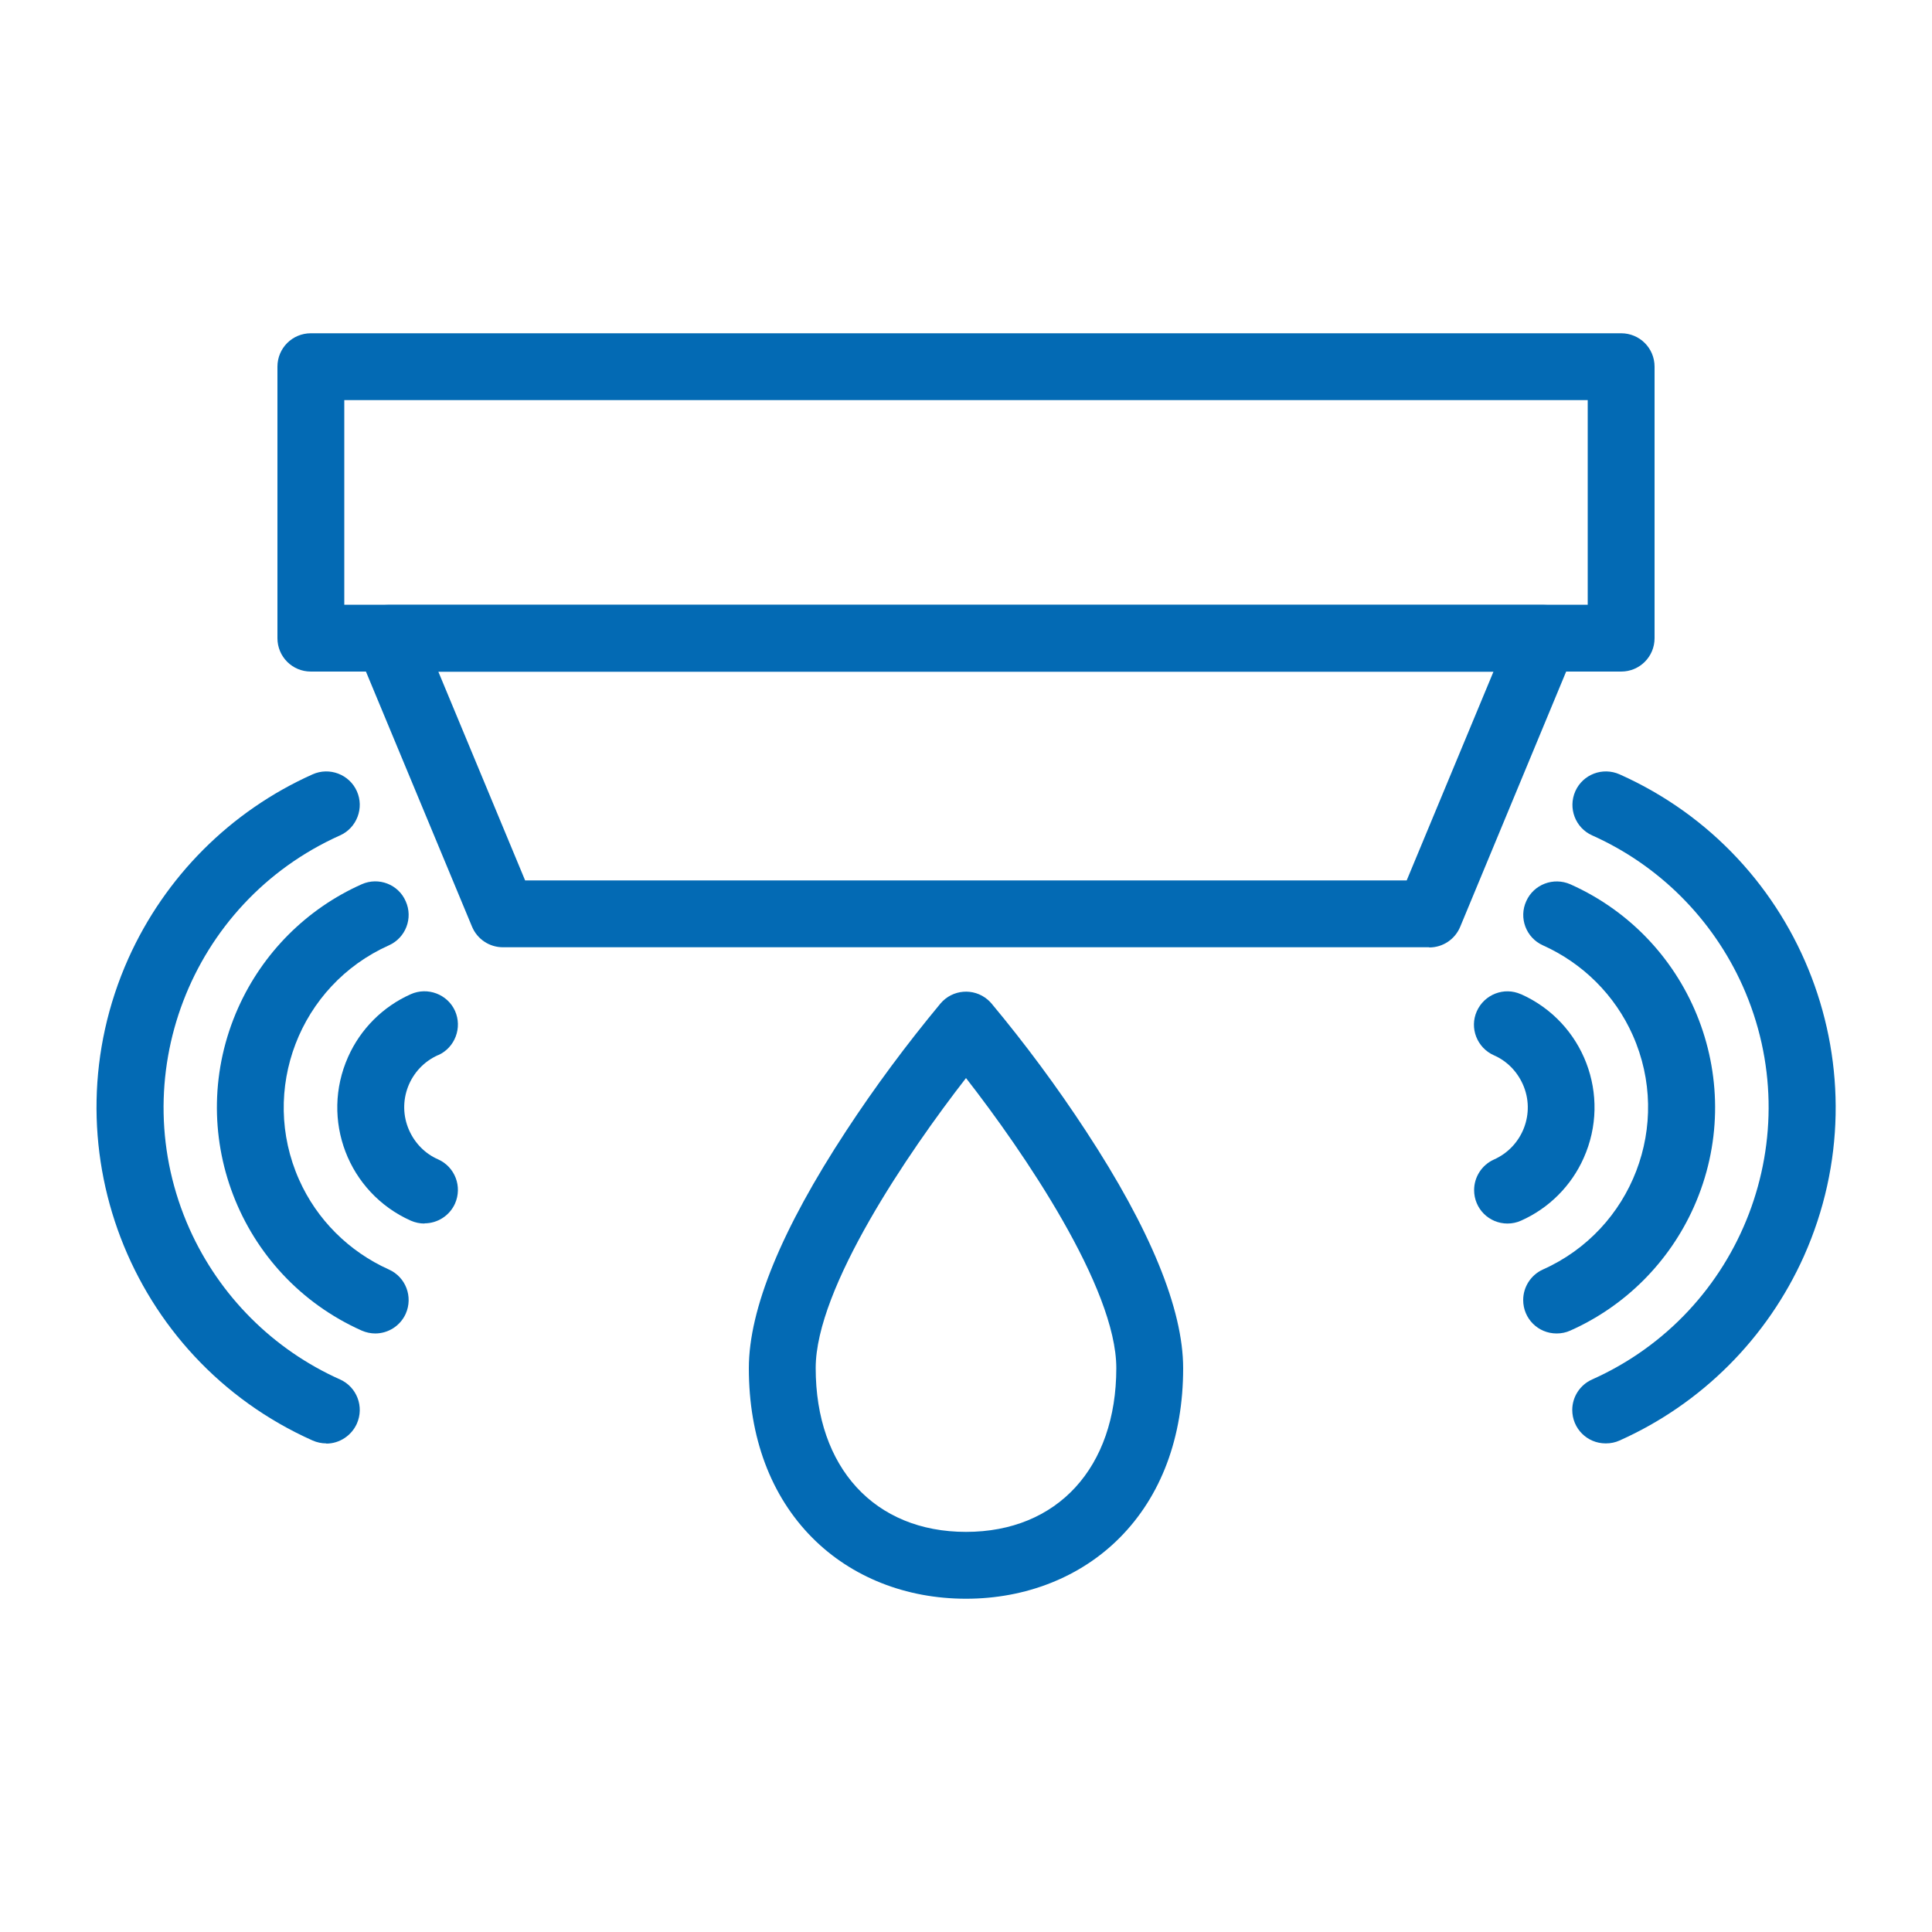
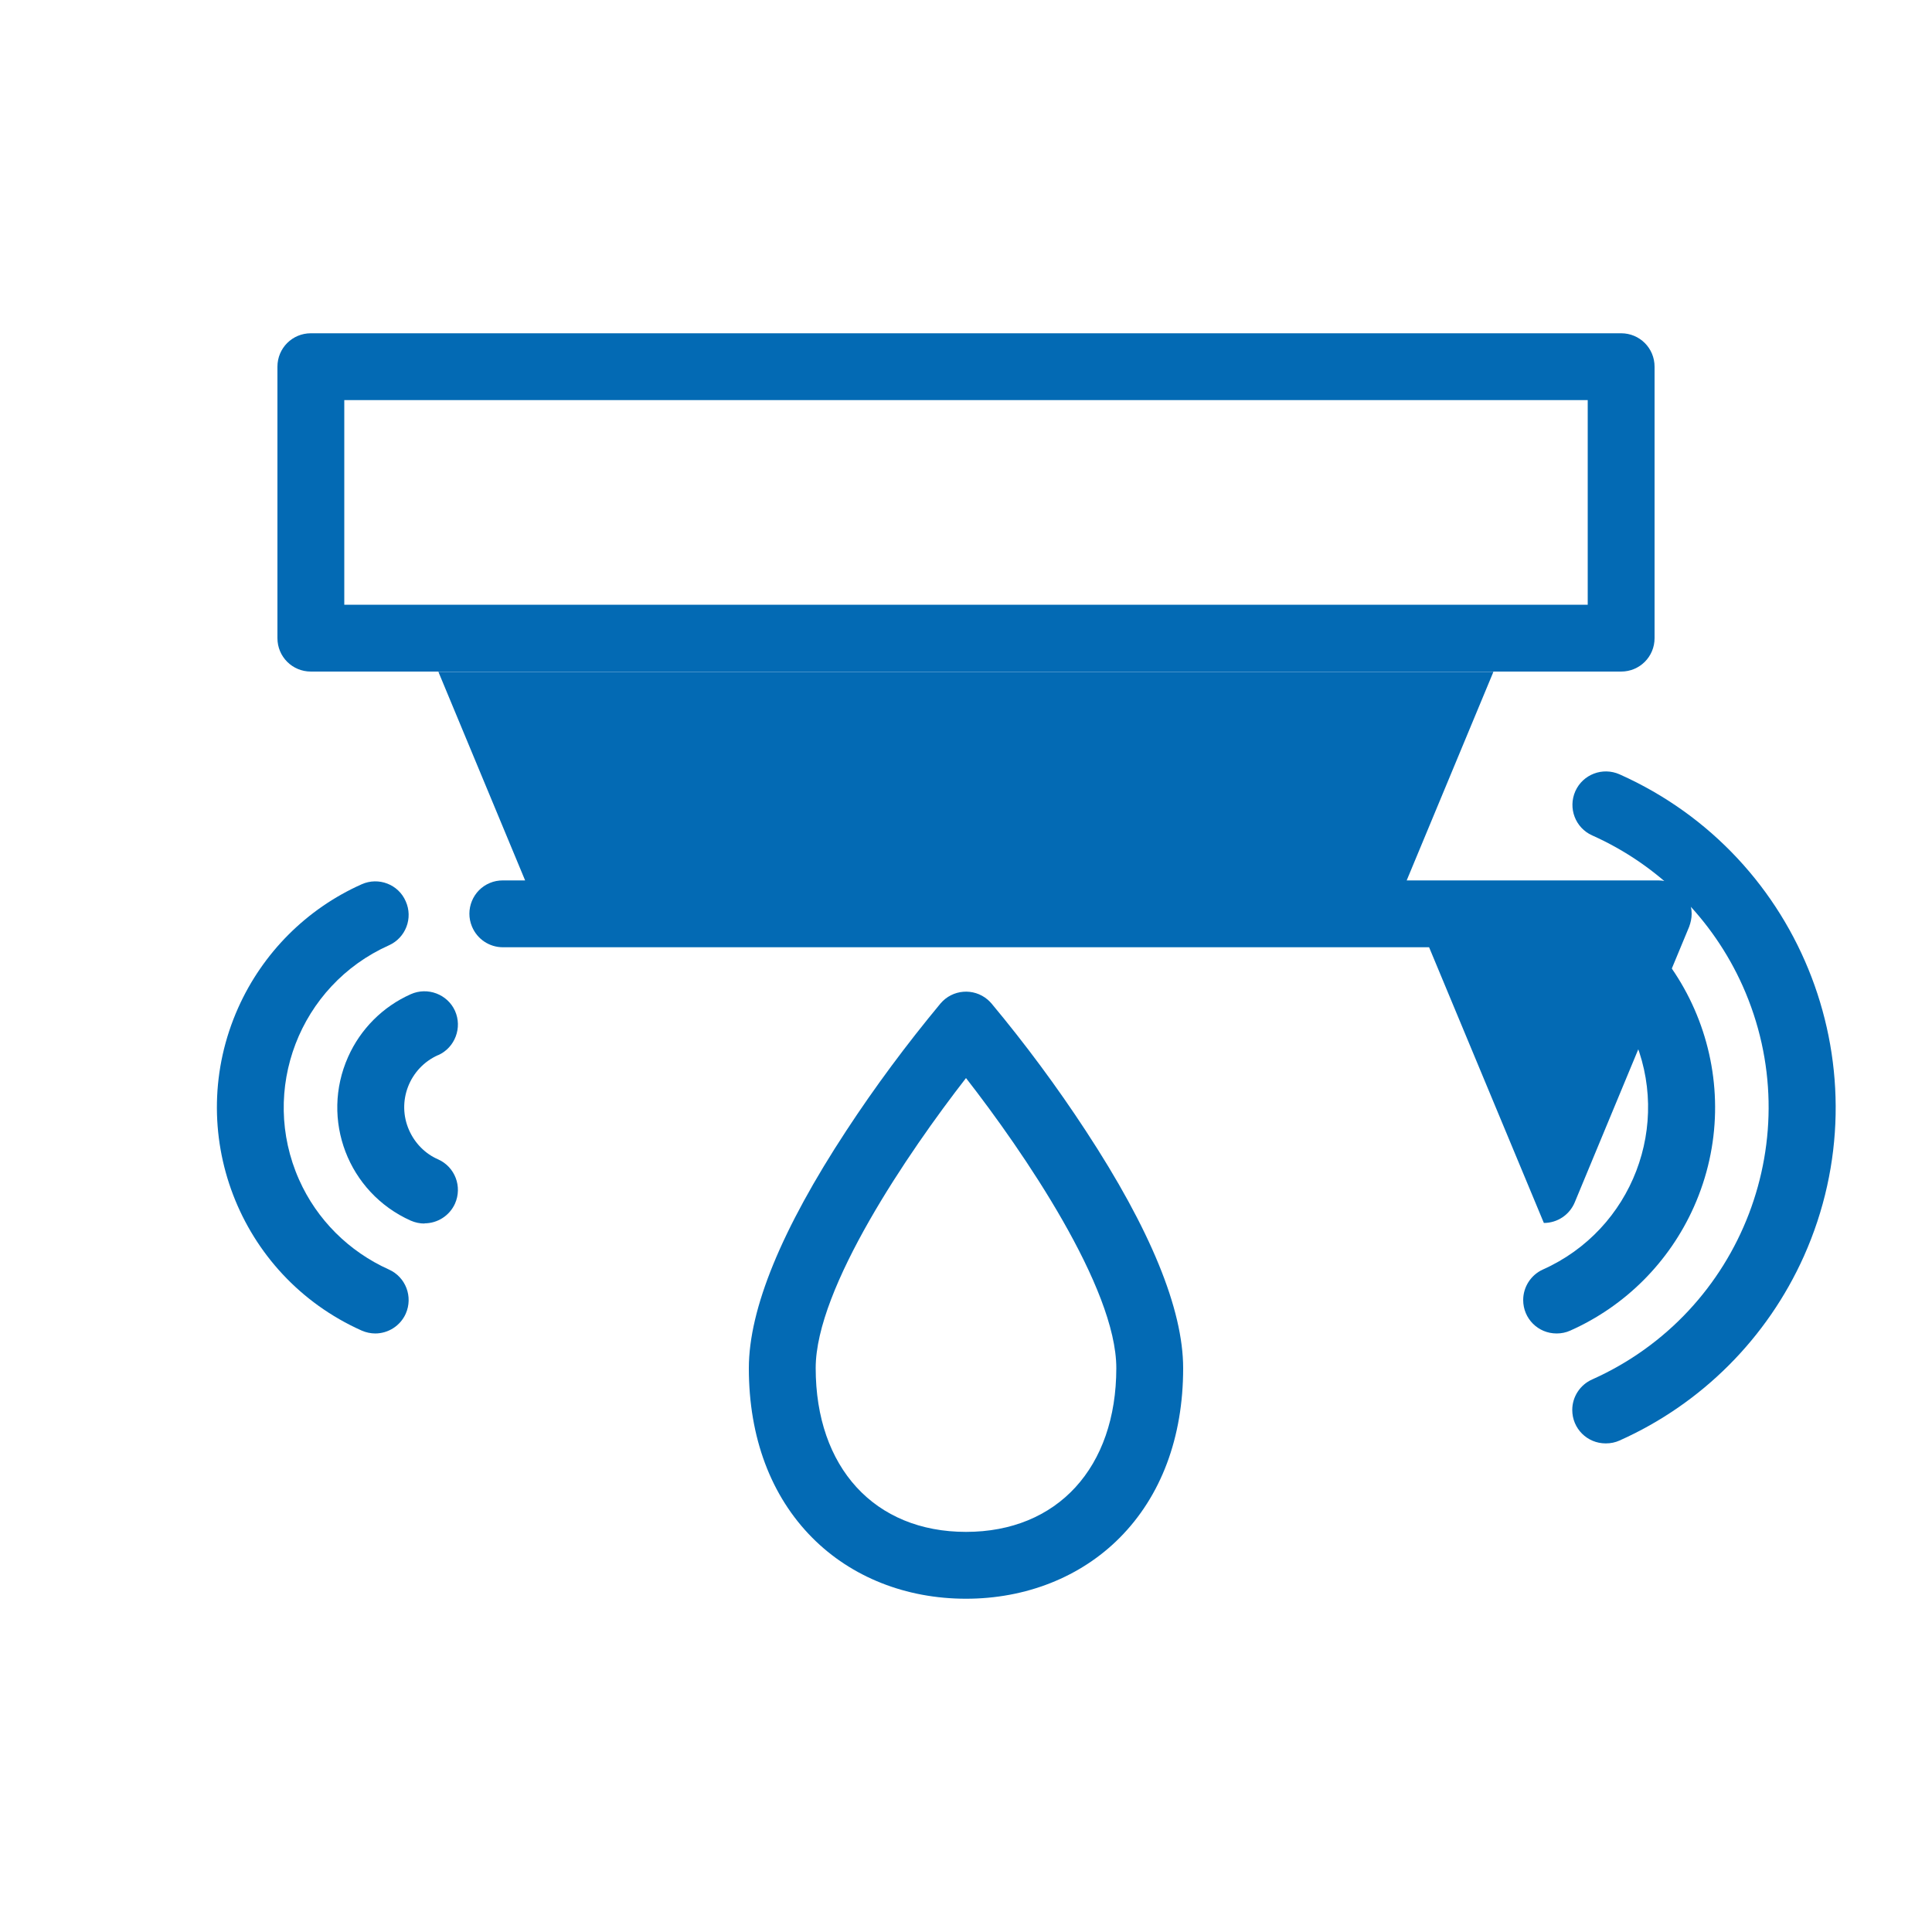
<svg xmlns="http://www.w3.org/2000/svg" id="Layer_1" viewBox="0 0 100 100">
  <path d="M83.11,74.71c-.96,0-1.73-.77-1.73-1.73,0-.68,.4-1.3,1.03-1.58,7.78-3.48,11.26-12.6,7.79-20.37-1.55-3.46-4.32-6.24-7.79-7.79-.87-.39-1.26-1.41-.87-2.29,.39-.87,1.41-1.26,2.29-.87,9.52,4.25,13.79,15.42,9.54,24.94-1.9,4.24-5.29,7.64-9.54,9.54-.22,.1-.46,.15-.71,.15h0Z" style="fill:#036ab4;" />
  <path d="M80.57,69.02c-.96,0-1.73-.77-1.73-1.73,0-.68,.4-1.3,1.02-1.58,4.63-2.07,6.71-7.5,4.65-12.13-.92-2.07-2.58-3.72-4.65-4.65-.87-.39-1.26-1.42-.86-2.29,.39-.87,1.41-1.25,2.28-.87,6.38,2.85,9.24,10.33,6.39,16.71-1.27,2.84-3.54,5.12-6.39,6.39-.22,.1-.46,.15-.71,.15h0Z" style="fill:#036ab4;" />
-   <path d="M78.03,63.33c-.96,0-1.73-.77-1.73-1.73,0-.68,.4-1.3,1.02-1.58,1.49-.66,2.17-2.41,1.5-3.9-.3-.67-.83-1.21-1.5-1.5-.87-.39-1.27-1.41-.88-2.28,.39-.87,1.41-1.27,2.28-.88,0,0,0,0,.01,0,3.24,1.45,4.69,5.24,3.24,8.48-.64,1.44-1.8,2.6-3.24,3.24-.22,.1-.46,.15-.71,.15h0Z" style="fill:#036ab4;" />
-   <path d="M16.89,74.71c-.24,0-.48-.05-.71-.15-9.52-4.25-13.79-15.42-9.54-24.94,1.9-4.24,5.29-7.64,9.54-9.54,.87-.39,1.9,0,2.29,.87,.39,.87,0,1.9-.87,2.29-7.78,3.48-11.26,12.6-7.79,20.37,1.55,3.46,4.32,6.24,7.79,7.79,.87,.39,1.26,1.41,.87,2.29-.28,.62-.9,1.03-1.58,1.03h0Z" style="fill:#036ab4;" />
  <path d="M19.43,69.02c-.24,0-.48-.05-.71-.15-6.38-2.85-9.24-10.33-6.39-16.71,1.27-2.84,3.54-5.12,6.39-6.39,.87-.39,1.9,0,2.28,.88,.39,.87,0,1.89-.87,2.28-4.63,2.07-6.71,7.5-4.65,12.13,.92,2.07,2.58,3.72,4.65,4.65,.87,.39,1.26,1.41,.87,2.29-.28,.62-.9,1.02-1.58,1.02h0Z" style="fill:#036ab4;" />
  <path d="M21.97,63.33c-.24,0-.48-.05-.71-.15-3.24-1.45-4.69-5.24-3.24-8.48,.64-1.44,1.8-2.6,3.24-3.24,.87-.39,1.9,0,2.29,.86,.39,.87,0,1.9-.86,2.29,0,0,0,0-.01,0-1.49,.66-2.17,2.41-1.5,3.9,.3,.67,.83,1.21,1.5,1.5,.87,.39,1.26,1.41,.87,2.29-.28,.62-.9,1.02-1.58,1.02h0Z" style="fill:#036ab4;" />
  <path d="M83.91,34.76H16.09c-.96,0-1.73-.77-1.73-1.73v-14.05c0-.96,.77-1.73,1.73-1.73H83.91c.96,0,1.73,.77,1.73,1.73v14.05c0,.96-.77,1.73-1.73,1.73Zm-66.09-3.46H82.18v-10.59H17.82v10.59Z" style="fill:#036ab4;" />
-   <path d="M73.97,49.03H26.03c-.7,0-1.33-.42-1.6-1.07l-5.93-14.26c-.37-.88,.05-1.9,.93-2.26,.21-.09,.44-.13,.67-.13h59.8c.96,0,1.73,.77,1.73,1.73,0,.23-.05,.45-.13,.67l-5.92,14.26c-.27,.65-.9,1.07-1.6,1.07h0Zm-46.8-3.46h45.64l4.49-10.8H22.69l4.49,10.8Z" style="fill:#036ab4;" />
+   <path d="M73.97,49.03H26.03c-.7,0-1.33-.42-1.6-1.07c-.37-.88,.05-1.9,.93-2.26,.21-.09,.44-.13,.67-.13h59.8c.96,0,1.73,.77,1.73,1.73,0,.23-.05,.45-.13,.67l-5.92,14.26c-.27,.65-.9,1.07-1.6,1.07h0Zm-46.8-3.46h45.64l4.49-10.8H22.69l4.49,10.8Z" style="fill:#036ab4;" />
  <path d="M50,82.75c-3.11,0-5.93-1.12-7.95-3.15-2.15-2.16-3.29-5.2-3.29-8.78,0-3.07,1.7-7.2,5.04-12.29,1.5-2.29,3.13-4.48,4.88-6.59,.62-.73,1.71-.82,2.44-.2,.07,.06,.14,.13,.2,.2,1.75,2.1,3.38,4.3,4.88,6.59,3.34,5.09,5.04,9.23,5.04,12.29,0,3.58-1.14,6.62-3.29,8.78-2.02,2.03-4.85,3.15-7.95,3.15h0Zm0-26.95c-2.97,3.82-7.78,10.86-7.78,15.01,0,5.15,3.05,8.48,7.78,8.48s7.78-3.33,7.78-8.48c0-4.16-4.81-11.2-7.78-15.01Z" style="fill:#036ab4;" />
</svg>